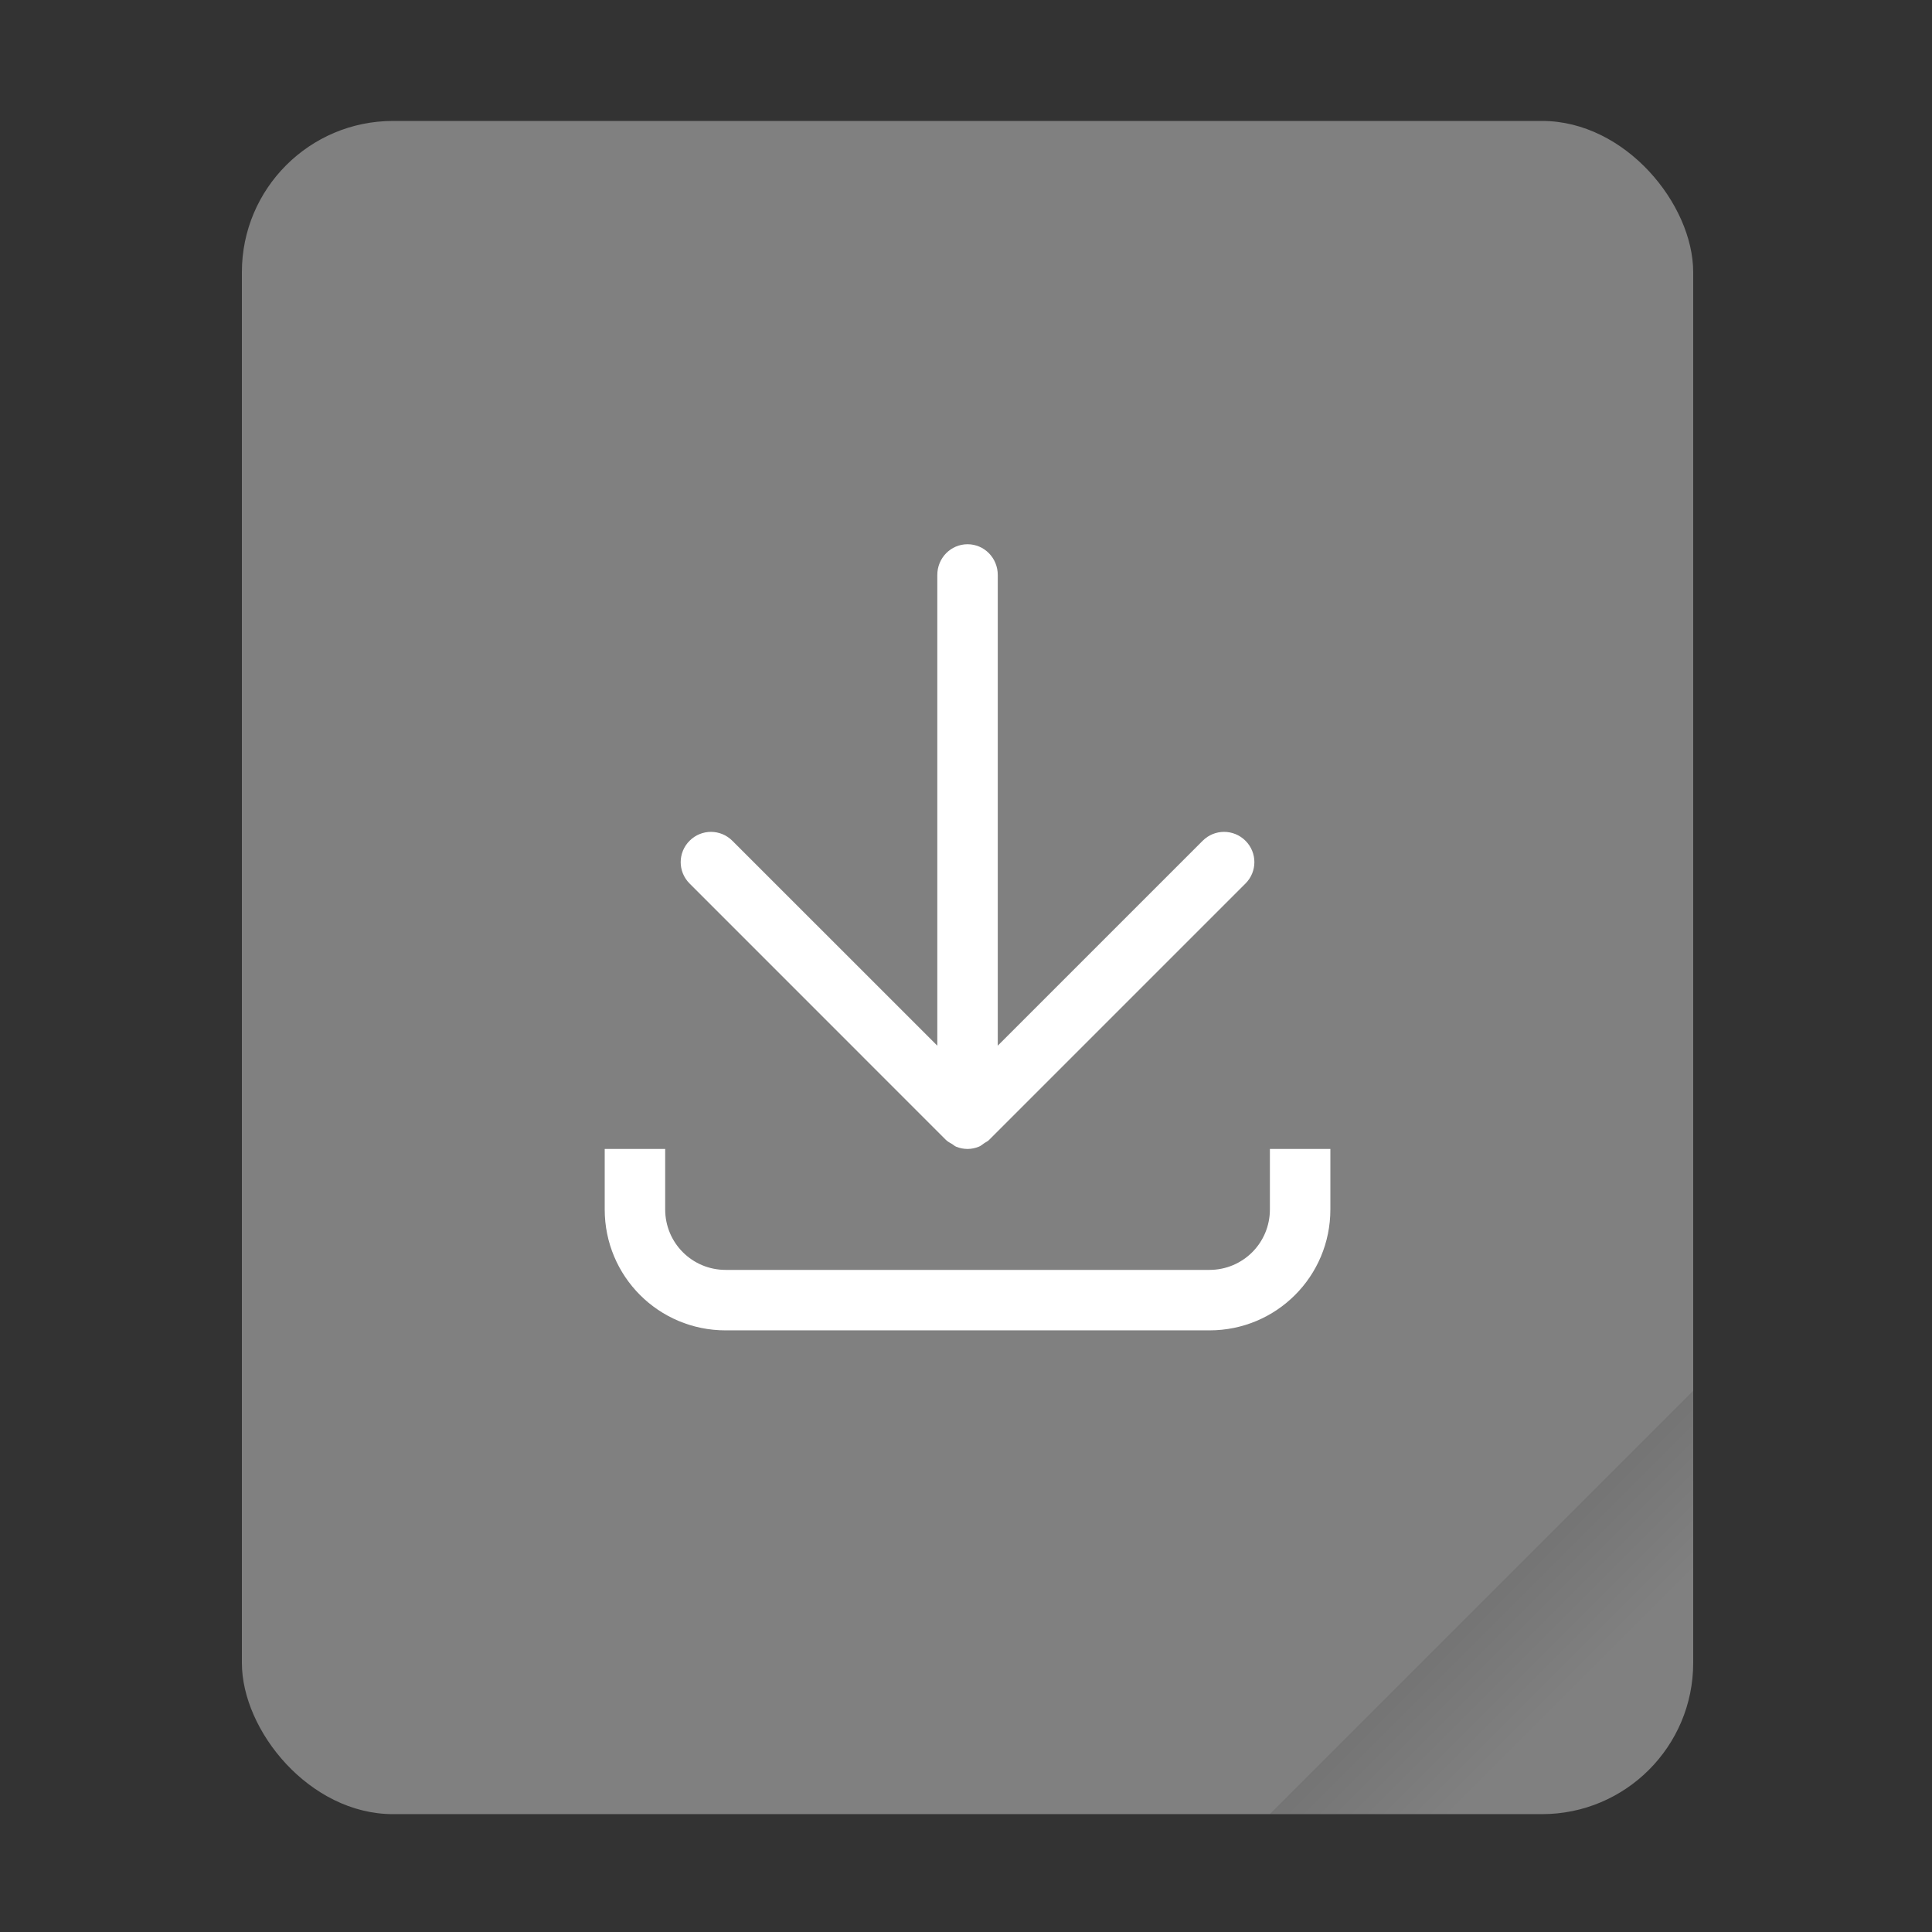
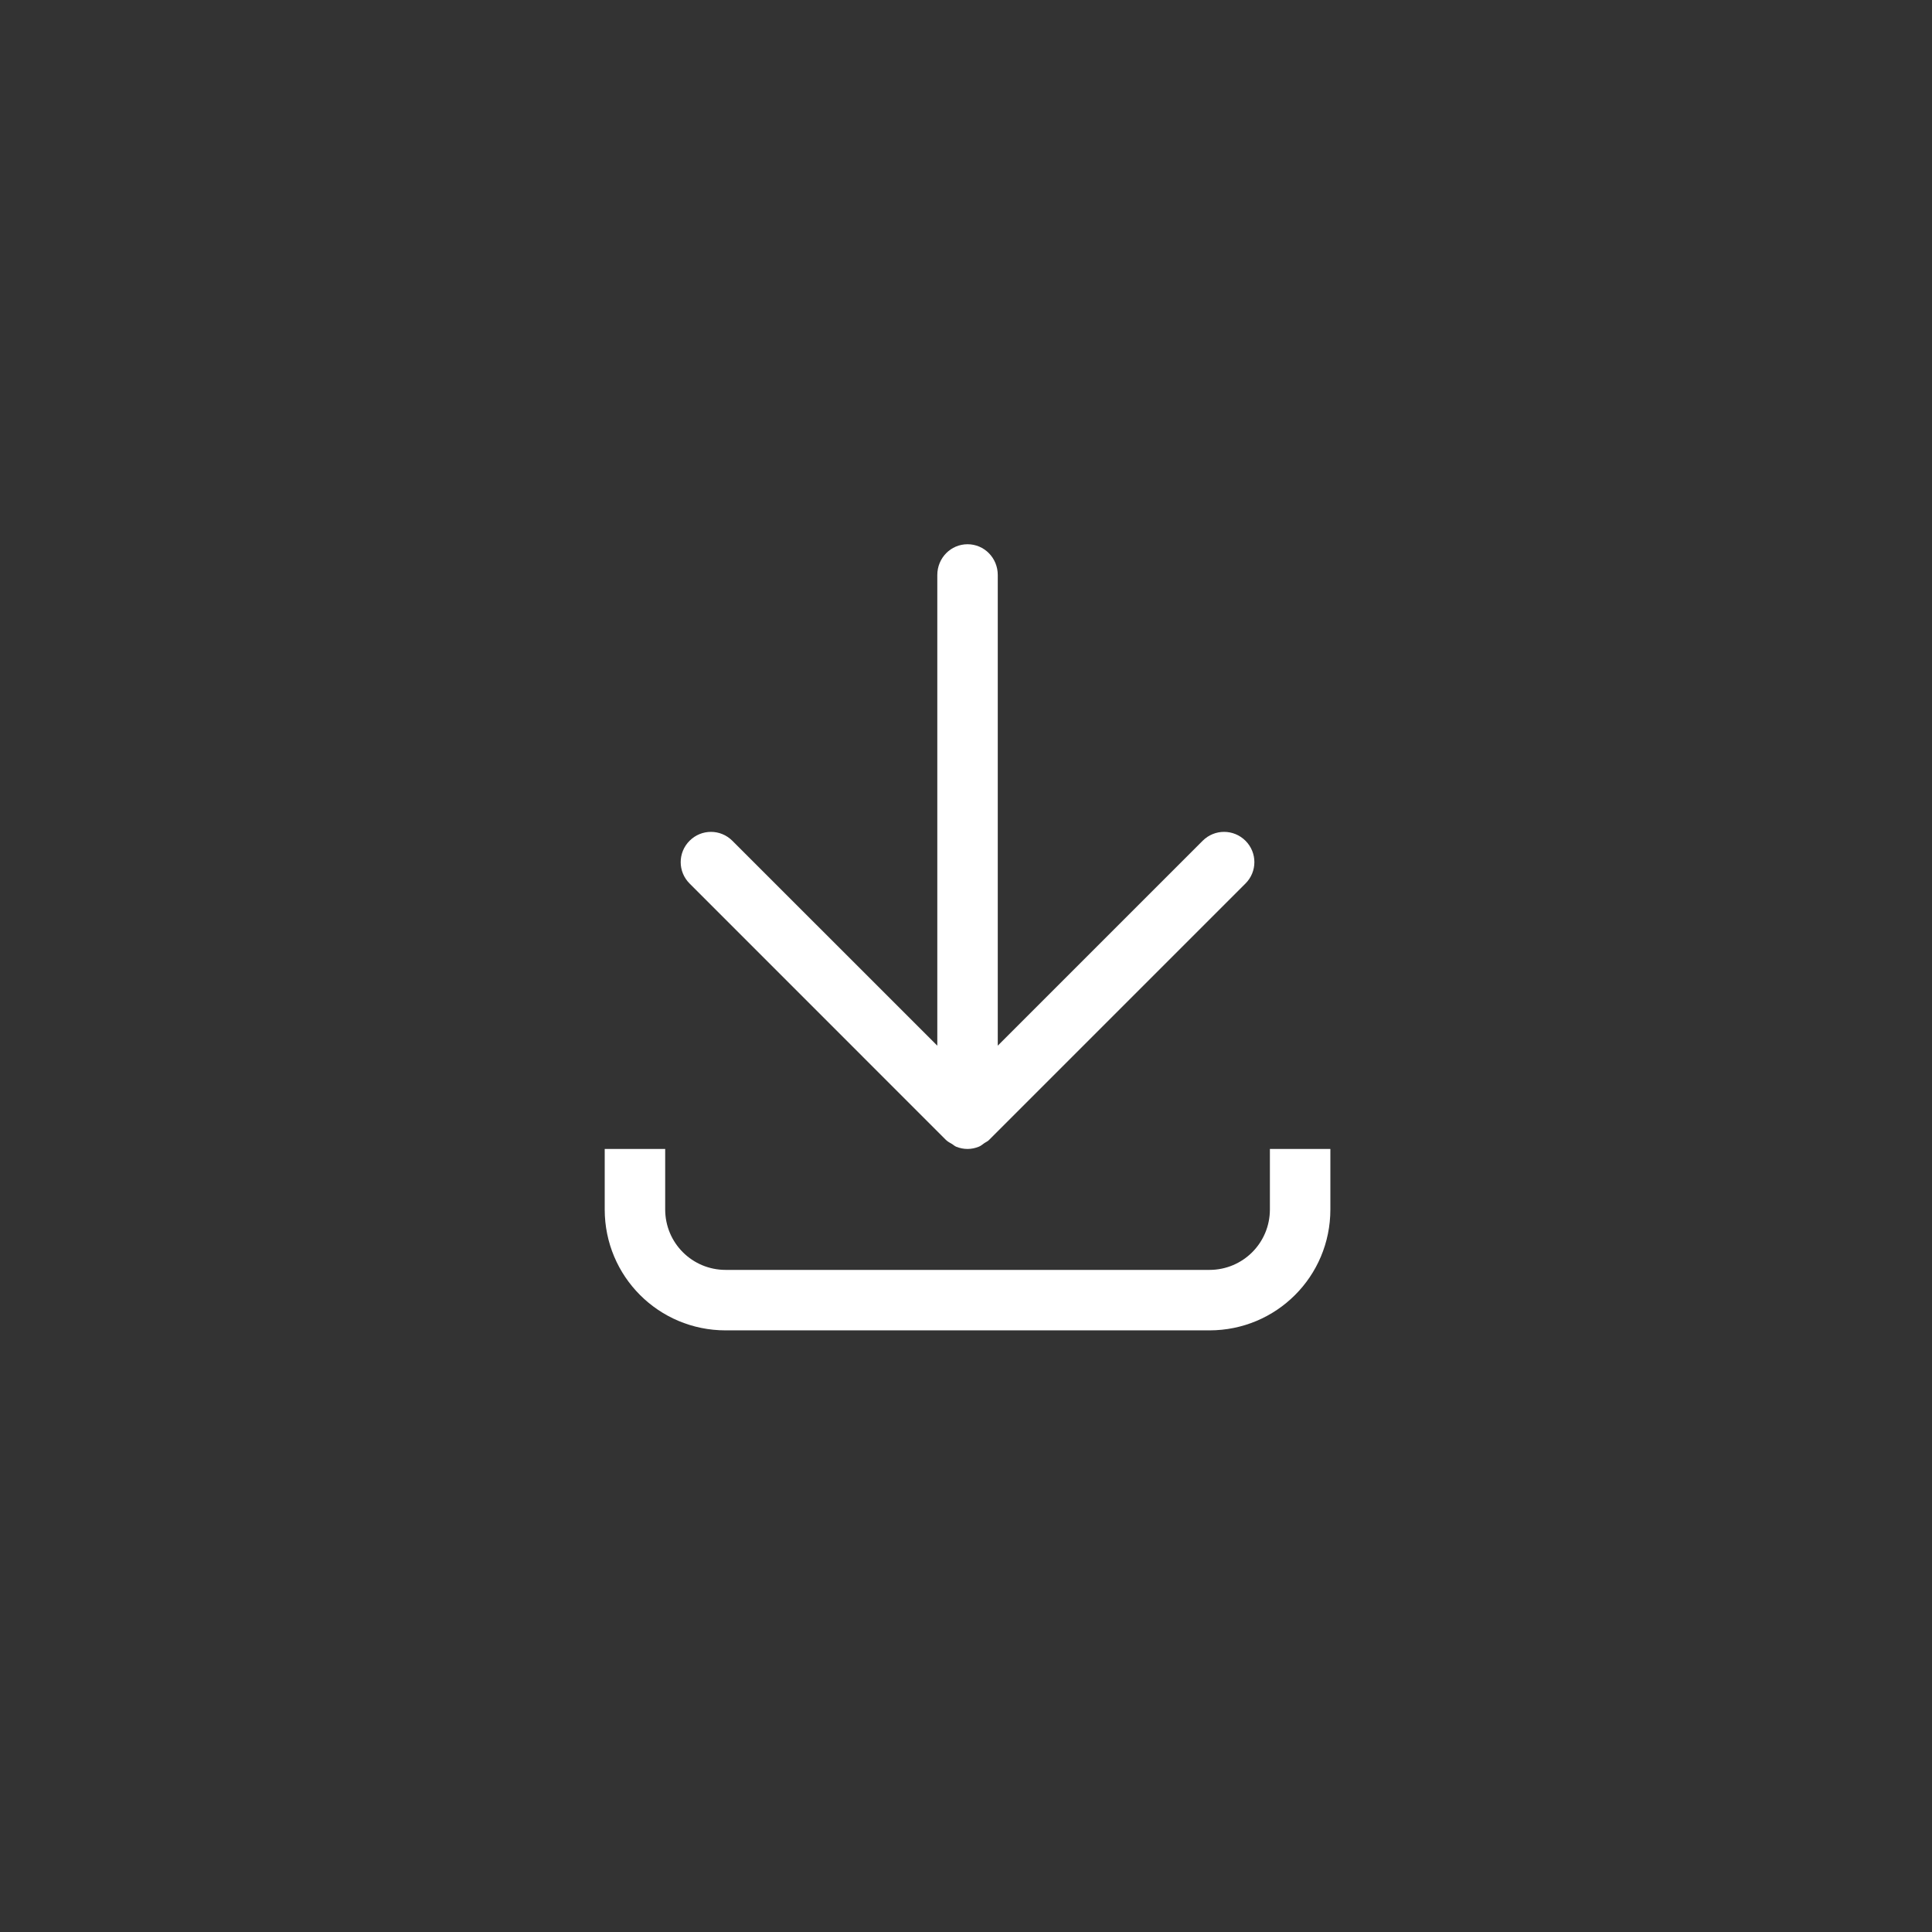
<svg xmlns="http://www.w3.org/2000/svg" width="64" height="64" version="1.1" viewBox="0 0 16.933 16.933">
  <rect x="0" y="0" width="16.933" height="16.933" fill="#333333" stroke="none" />
  <defs>
    <linearGradient id="a" x1="49.571" x2="51.714" y1="52.714" y2="54.857" gradientTransform="matrix(2.333,0,0,2.333,-68.667,-72.001)" gradientUnits="userSpaceOnUse">
      <stop offset="0" />
      <stop stop-opacity="0" offset="1" />
    </linearGradient>
  </defs>
  <g transform="scale(.265)">
-     <rect x="8" y="4" width="48" height="56" ry="5" fill="#808080" style="paint-order:stroke fill markers" />
-     <path d="m56 46-14 14h9c2.77 0 5-2.23 5-5z" fill="url(#a)" fill-rule="evenodd" opacity=".15" stroke-width="8.819" style="paint-order:stroke fill markers" />
-   </g>
+     </g>
  <path transform="scale(.265)" d="m32 18c-0.554 0-1 0.454-1 1.018v15.566l-6.779-6.777c-0.392-0.392-1.022-0.392-1.414 0-0.392 0.392-0.392 1.022 0 1.414l8.484 8.486h0.002c0.058 0.058 0.13 0.09 0.197 0.131 0.044 0.027 0.079 0.064 0.127 0.084 0.002 8.83e-4 0.004 0.003 0.006 0.004h0.002c0.12 0.049 0.247 0.074 0.375 0.074 0.13 0 0.259-0.027 0.381-0.078 0.067-0.028 0.119-0.076 0.178-0.117 0.049-0.034 0.105-0.054 0.148-0.098l8.486-8.486c0.392-0.392 0.392-1.022 0-1.414-0.392-0.392-1.024-0.392-1.416 0l-6.777 6.777v-15.566c0-0.564-0.446-1.018-1-1.018zm-12 20v2c0 2.216 1.784 4 4 4h16c2.216 0 4-1.784 4-4v-2h-2v2c0 1.108-0.892 2-2 2h-16c-1.108 0-2-0.892-2-2v-2h-2z" fill="#fff" style="paint-order:stroke fill markers" />
</svg>